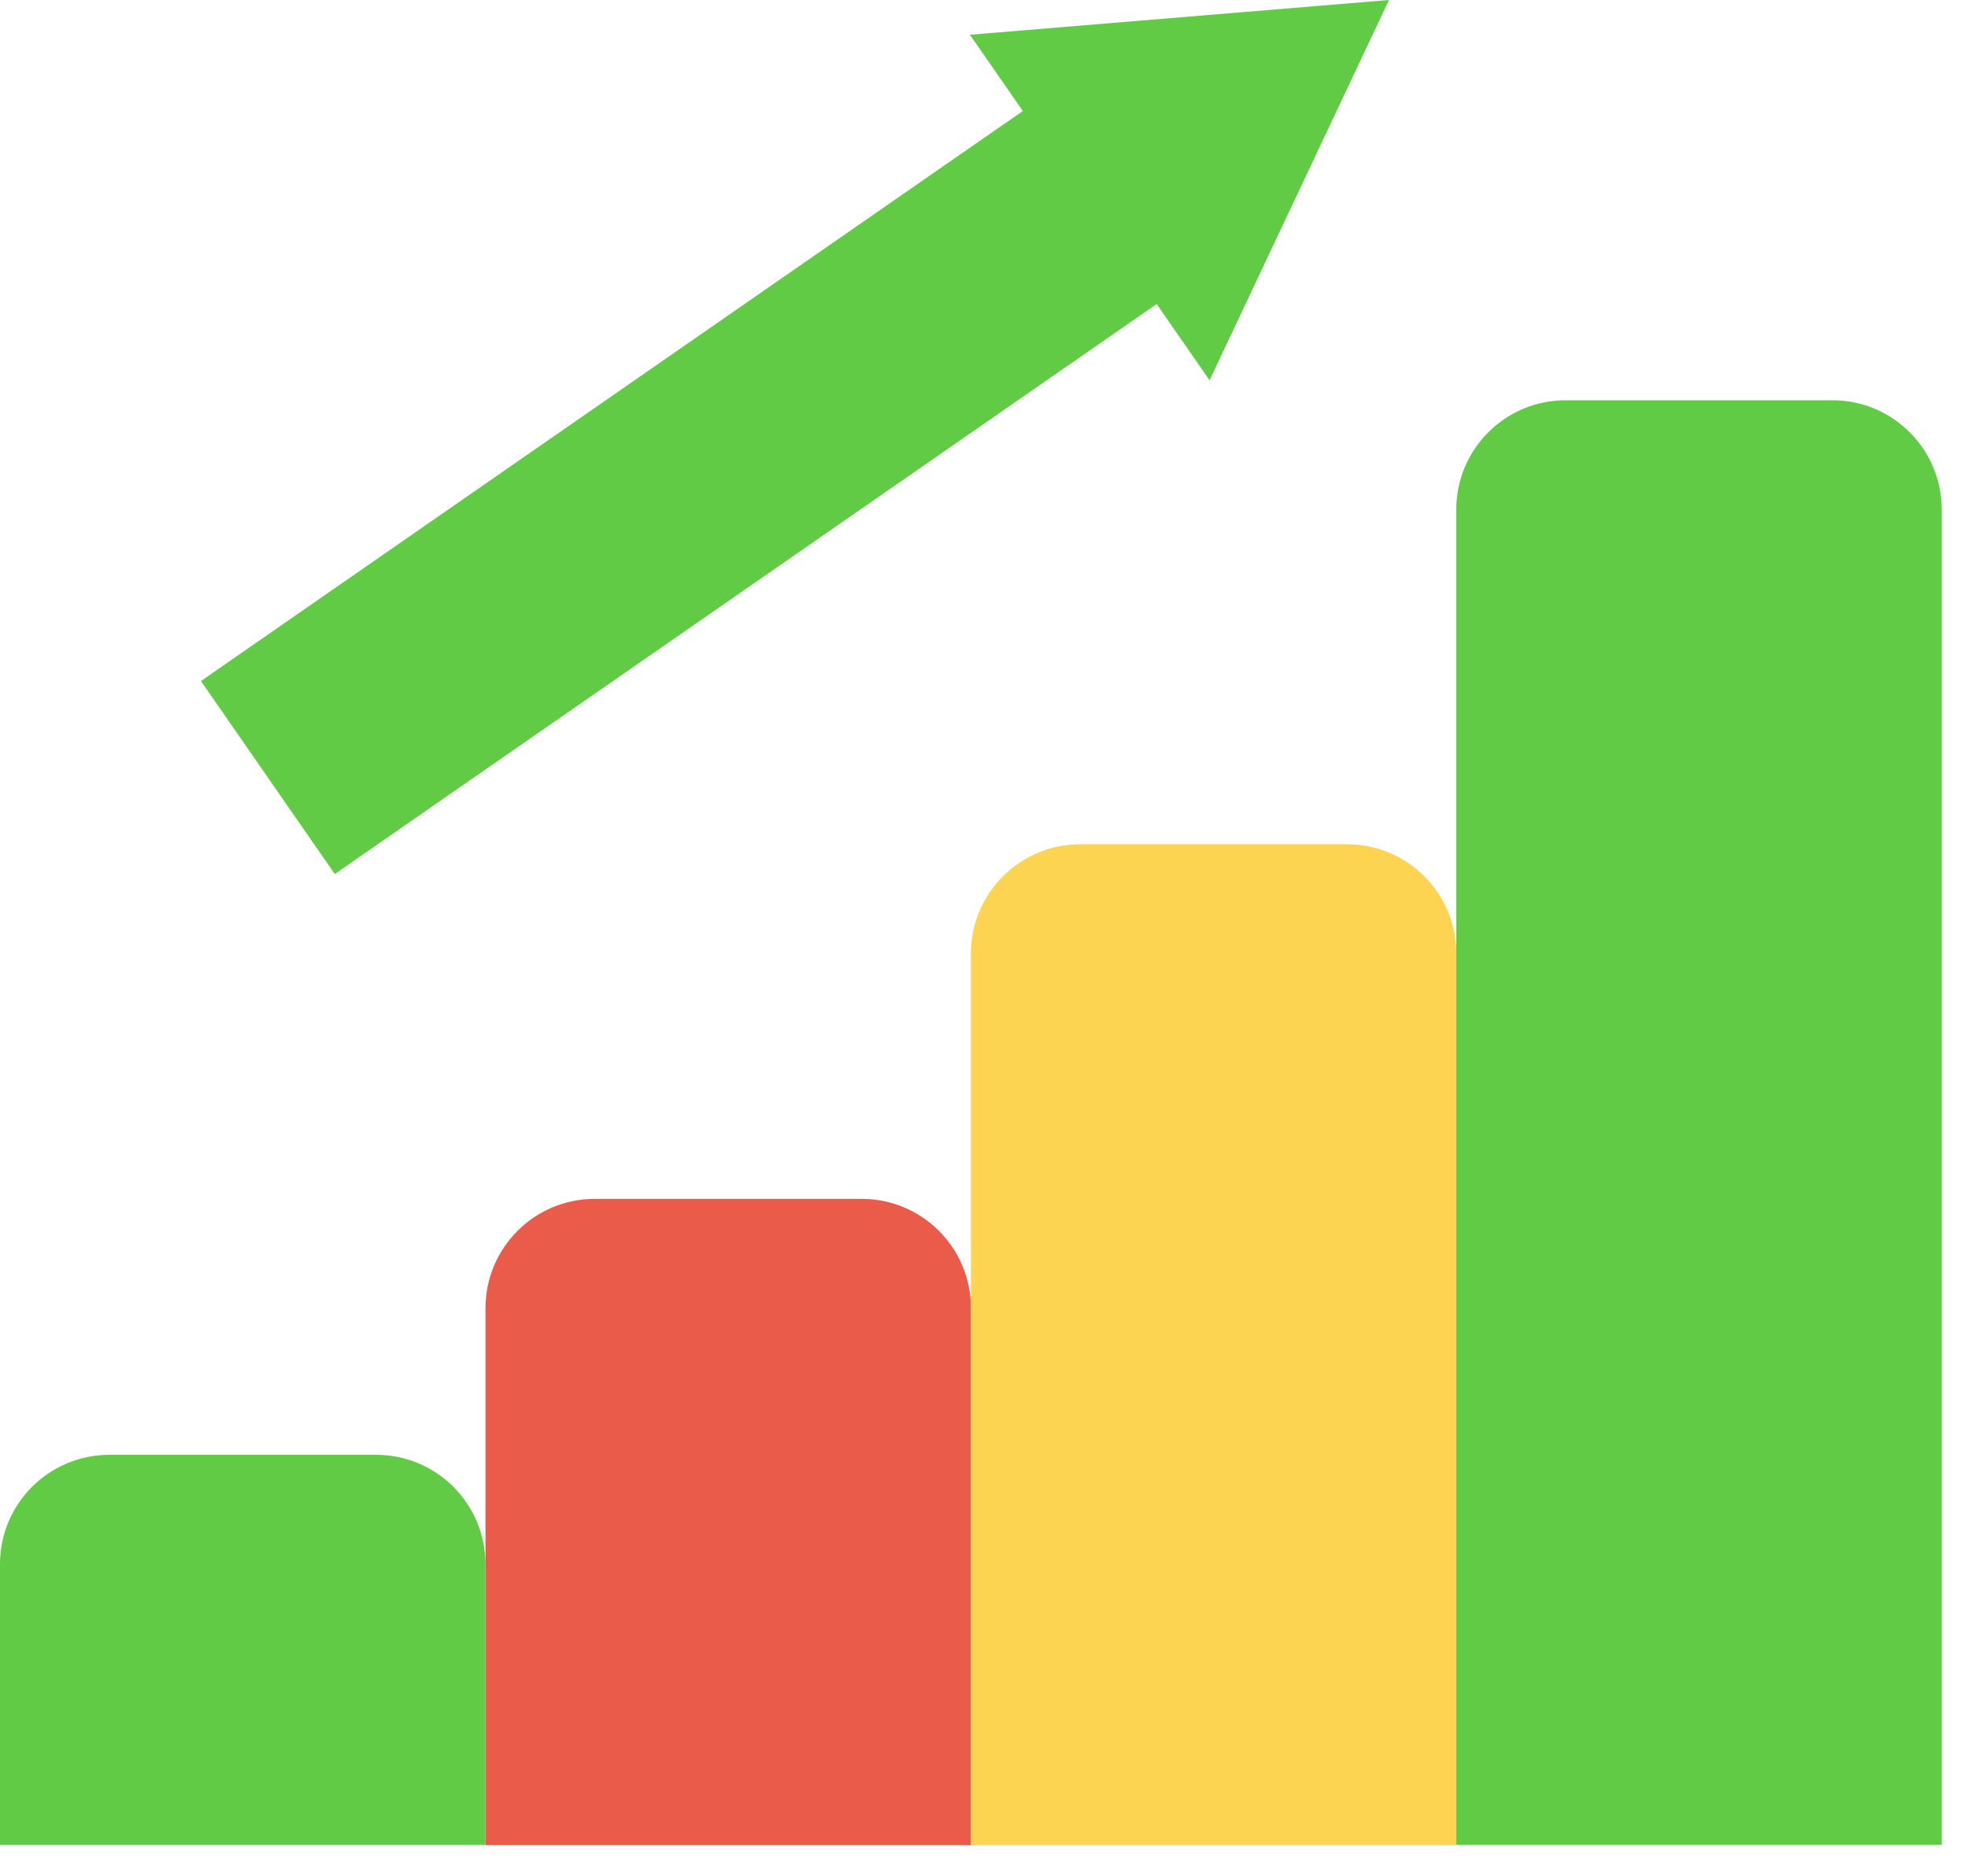
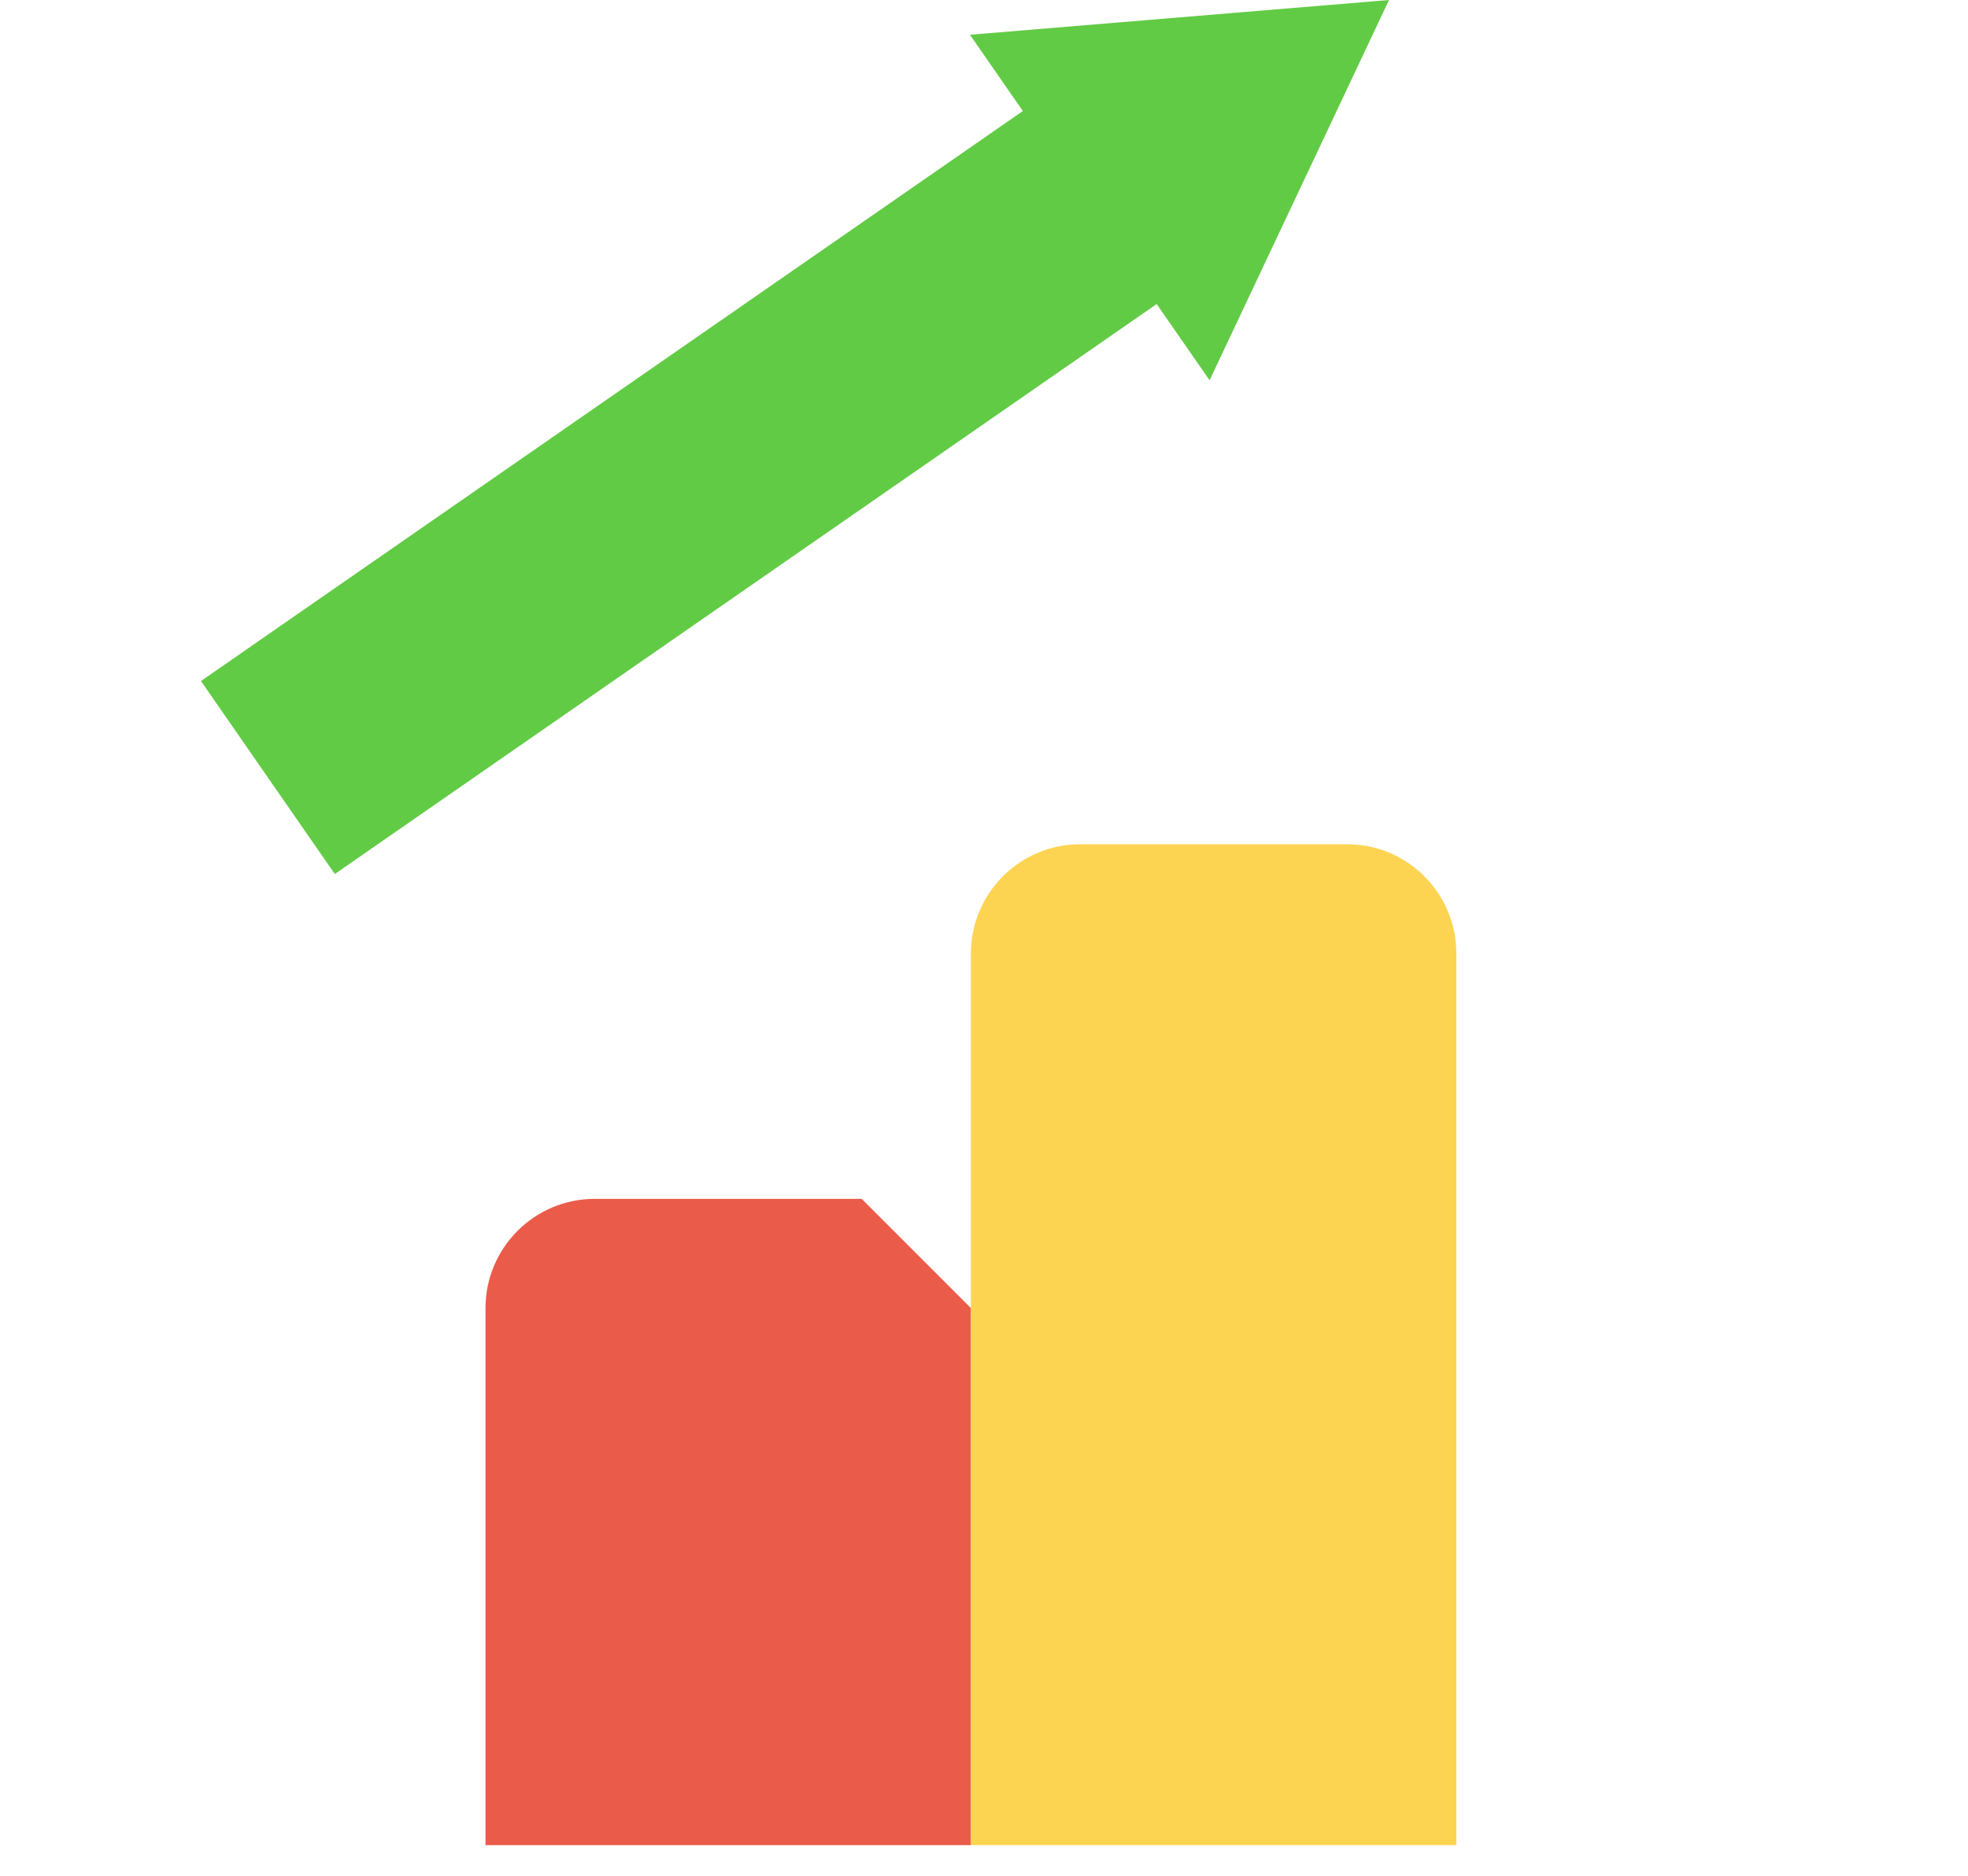
<svg xmlns="http://www.w3.org/2000/svg" width="64" height="61" viewBox="0 0 64 61" fill="none">
-   <path d="M12.233 47.309H3.554C1.591 47.309 0 48.9 0 50.863V59.996H15.787V50.863C15.787 48.9 14.196 47.309 12.233 47.309Z" fill="#62CB45" />
-   <path d="M28.022 38.985H19.343C17.381 38.985 15.789 40.576 15.789 42.539V60.001H31.576V42.539C31.576 40.576 29.985 38.985 28.022 38.985Z" fill="#EB5B4A" />
+   <path d="M28.022 38.985H19.343C17.381 38.985 15.789 40.576 15.789 42.539V60.001H31.576V42.539Z" fill="#EB5B4A" />
  <path d="M43.807 27.454H35.129C33.166 27.454 31.574 29.046 31.574 31.009V60.001H47.361V31.009C47.361 29.045 45.77 27.454 43.807 27.454Z" fill="#FDD452" />
-   <path d="M59.592 13.016H50.914C48.951 13.016 47.359 14.607 47.359 16.57V59.995H63.146V16.57C63.146 14.607 61.555 13.016 59.592 13.016Z" fill="#62CB45" />
  <path d="M45.171 0L31.543 1.13L33.263 3.61L6.535 22.146L10.888 28.422L37.616 9.887L39.336 12.367L45.171 0Z" fill="#62CB45" />
</svg>